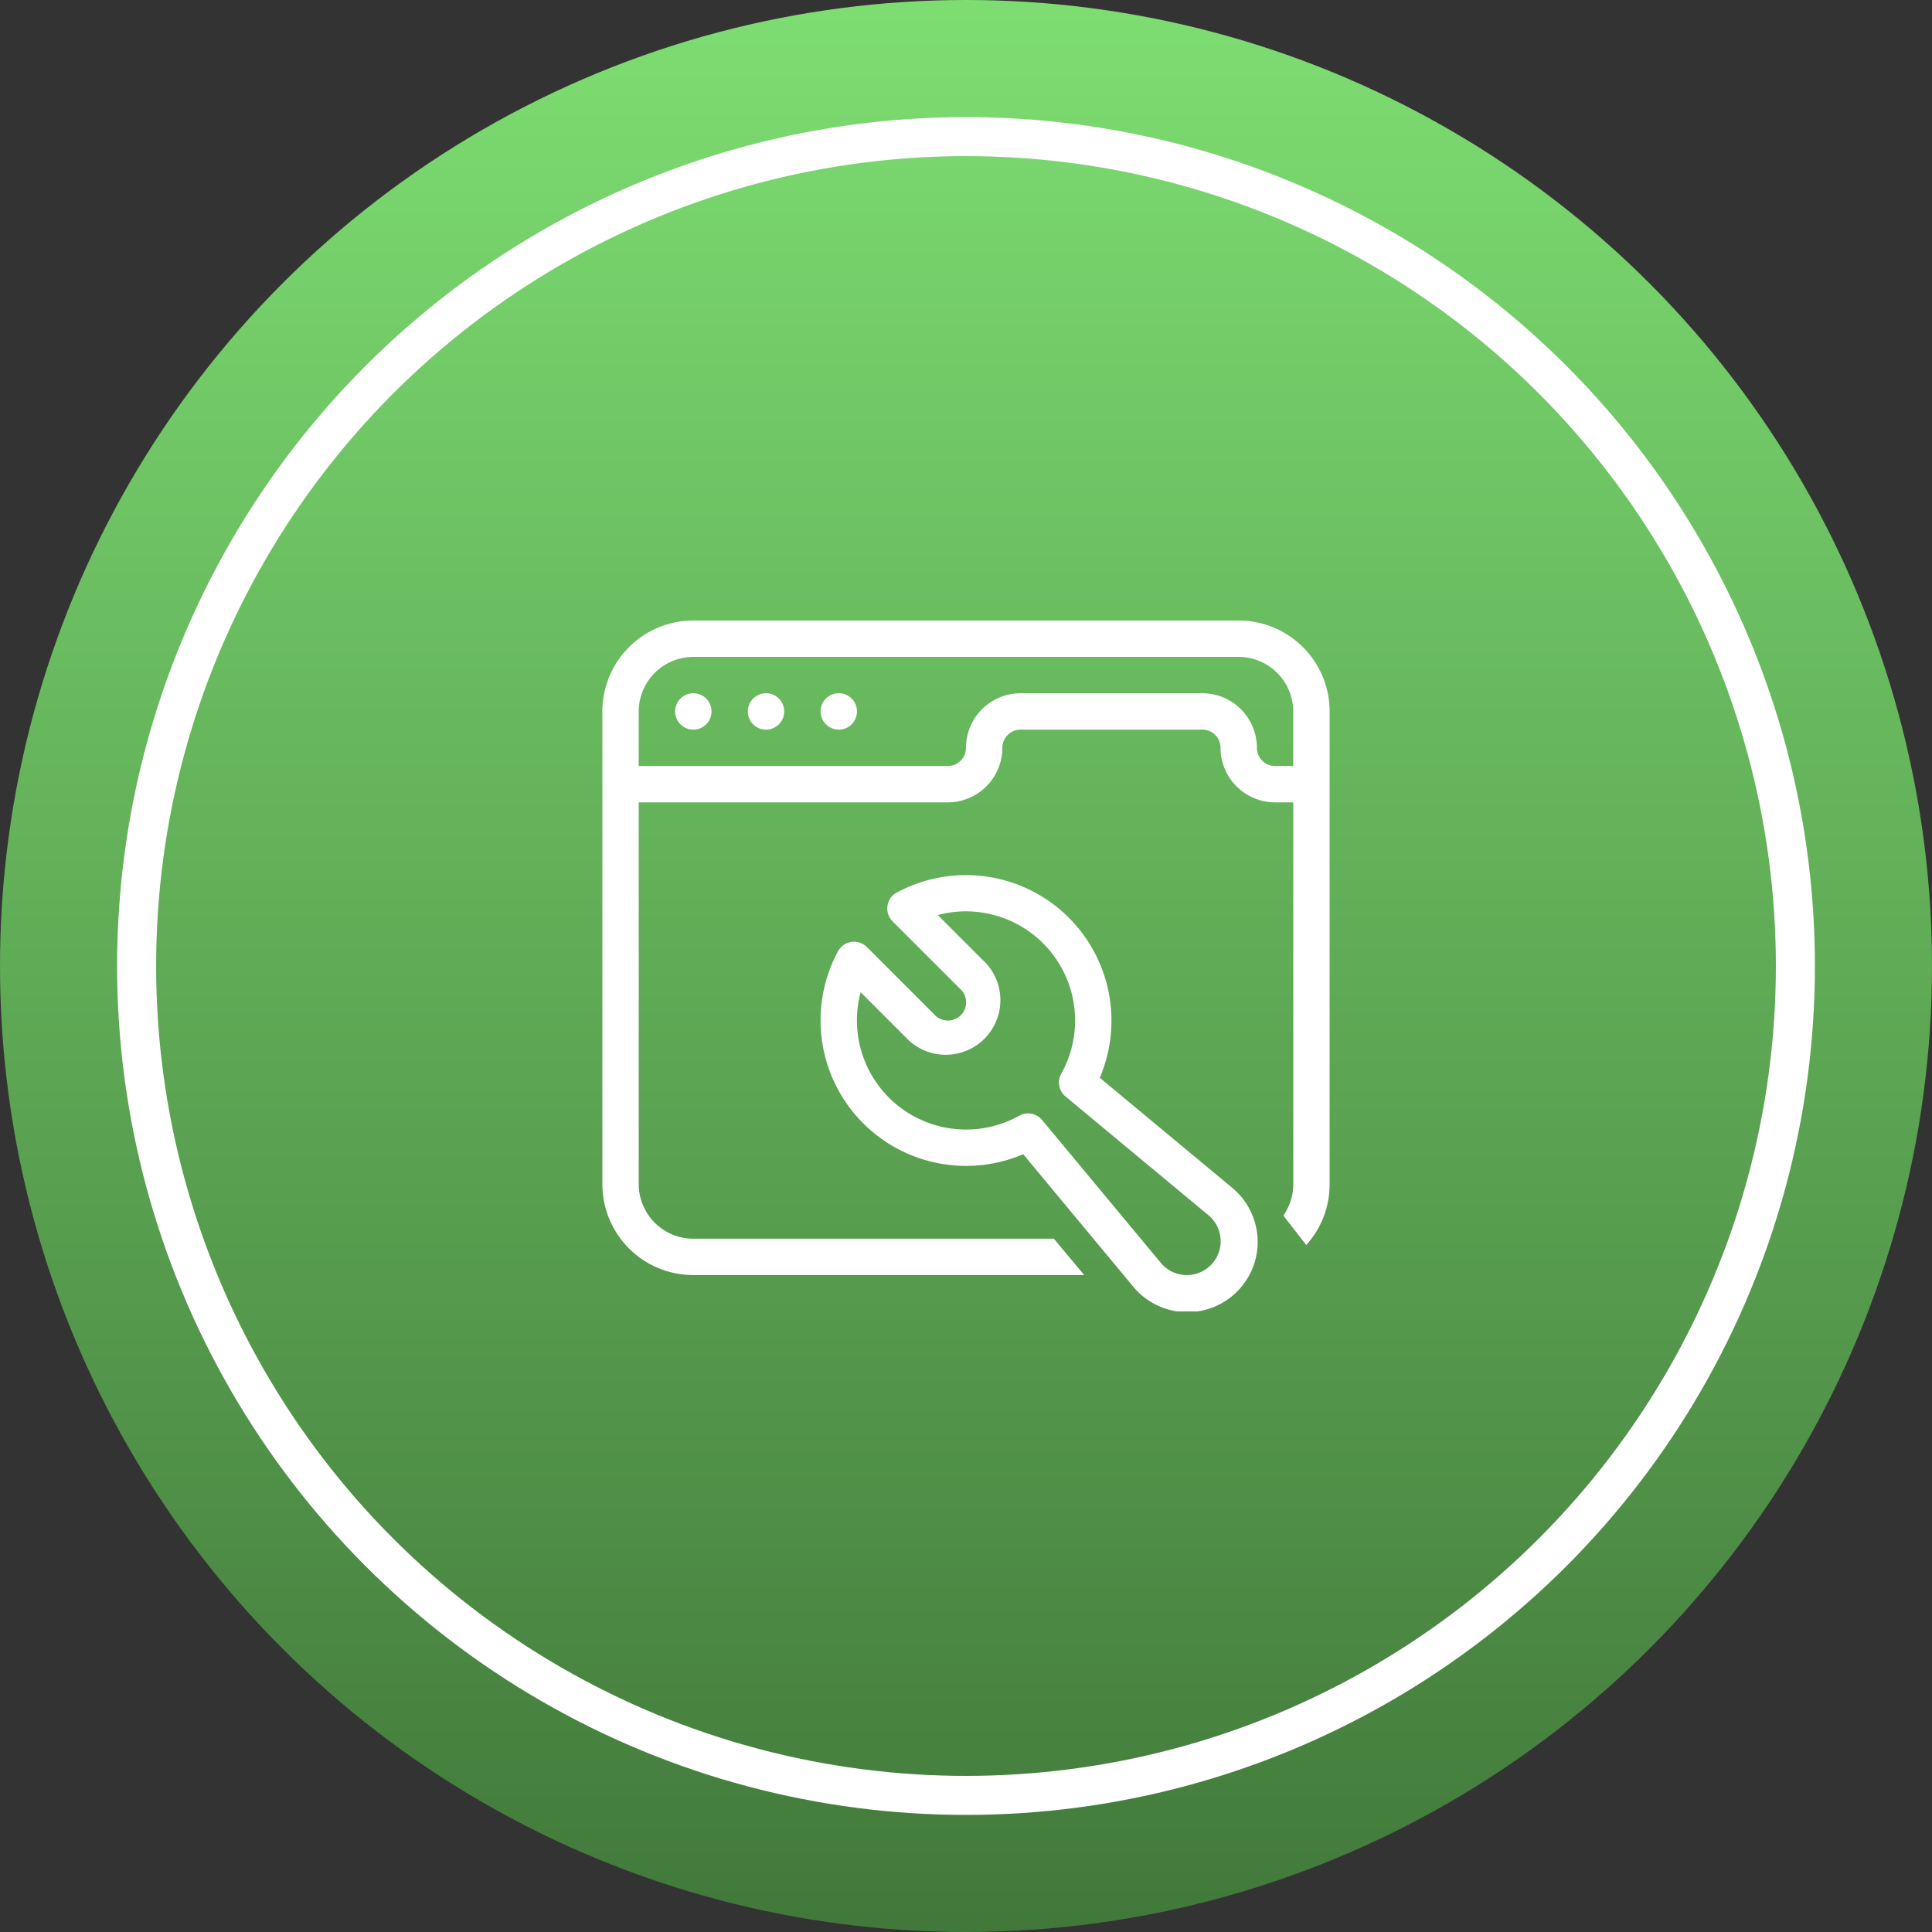
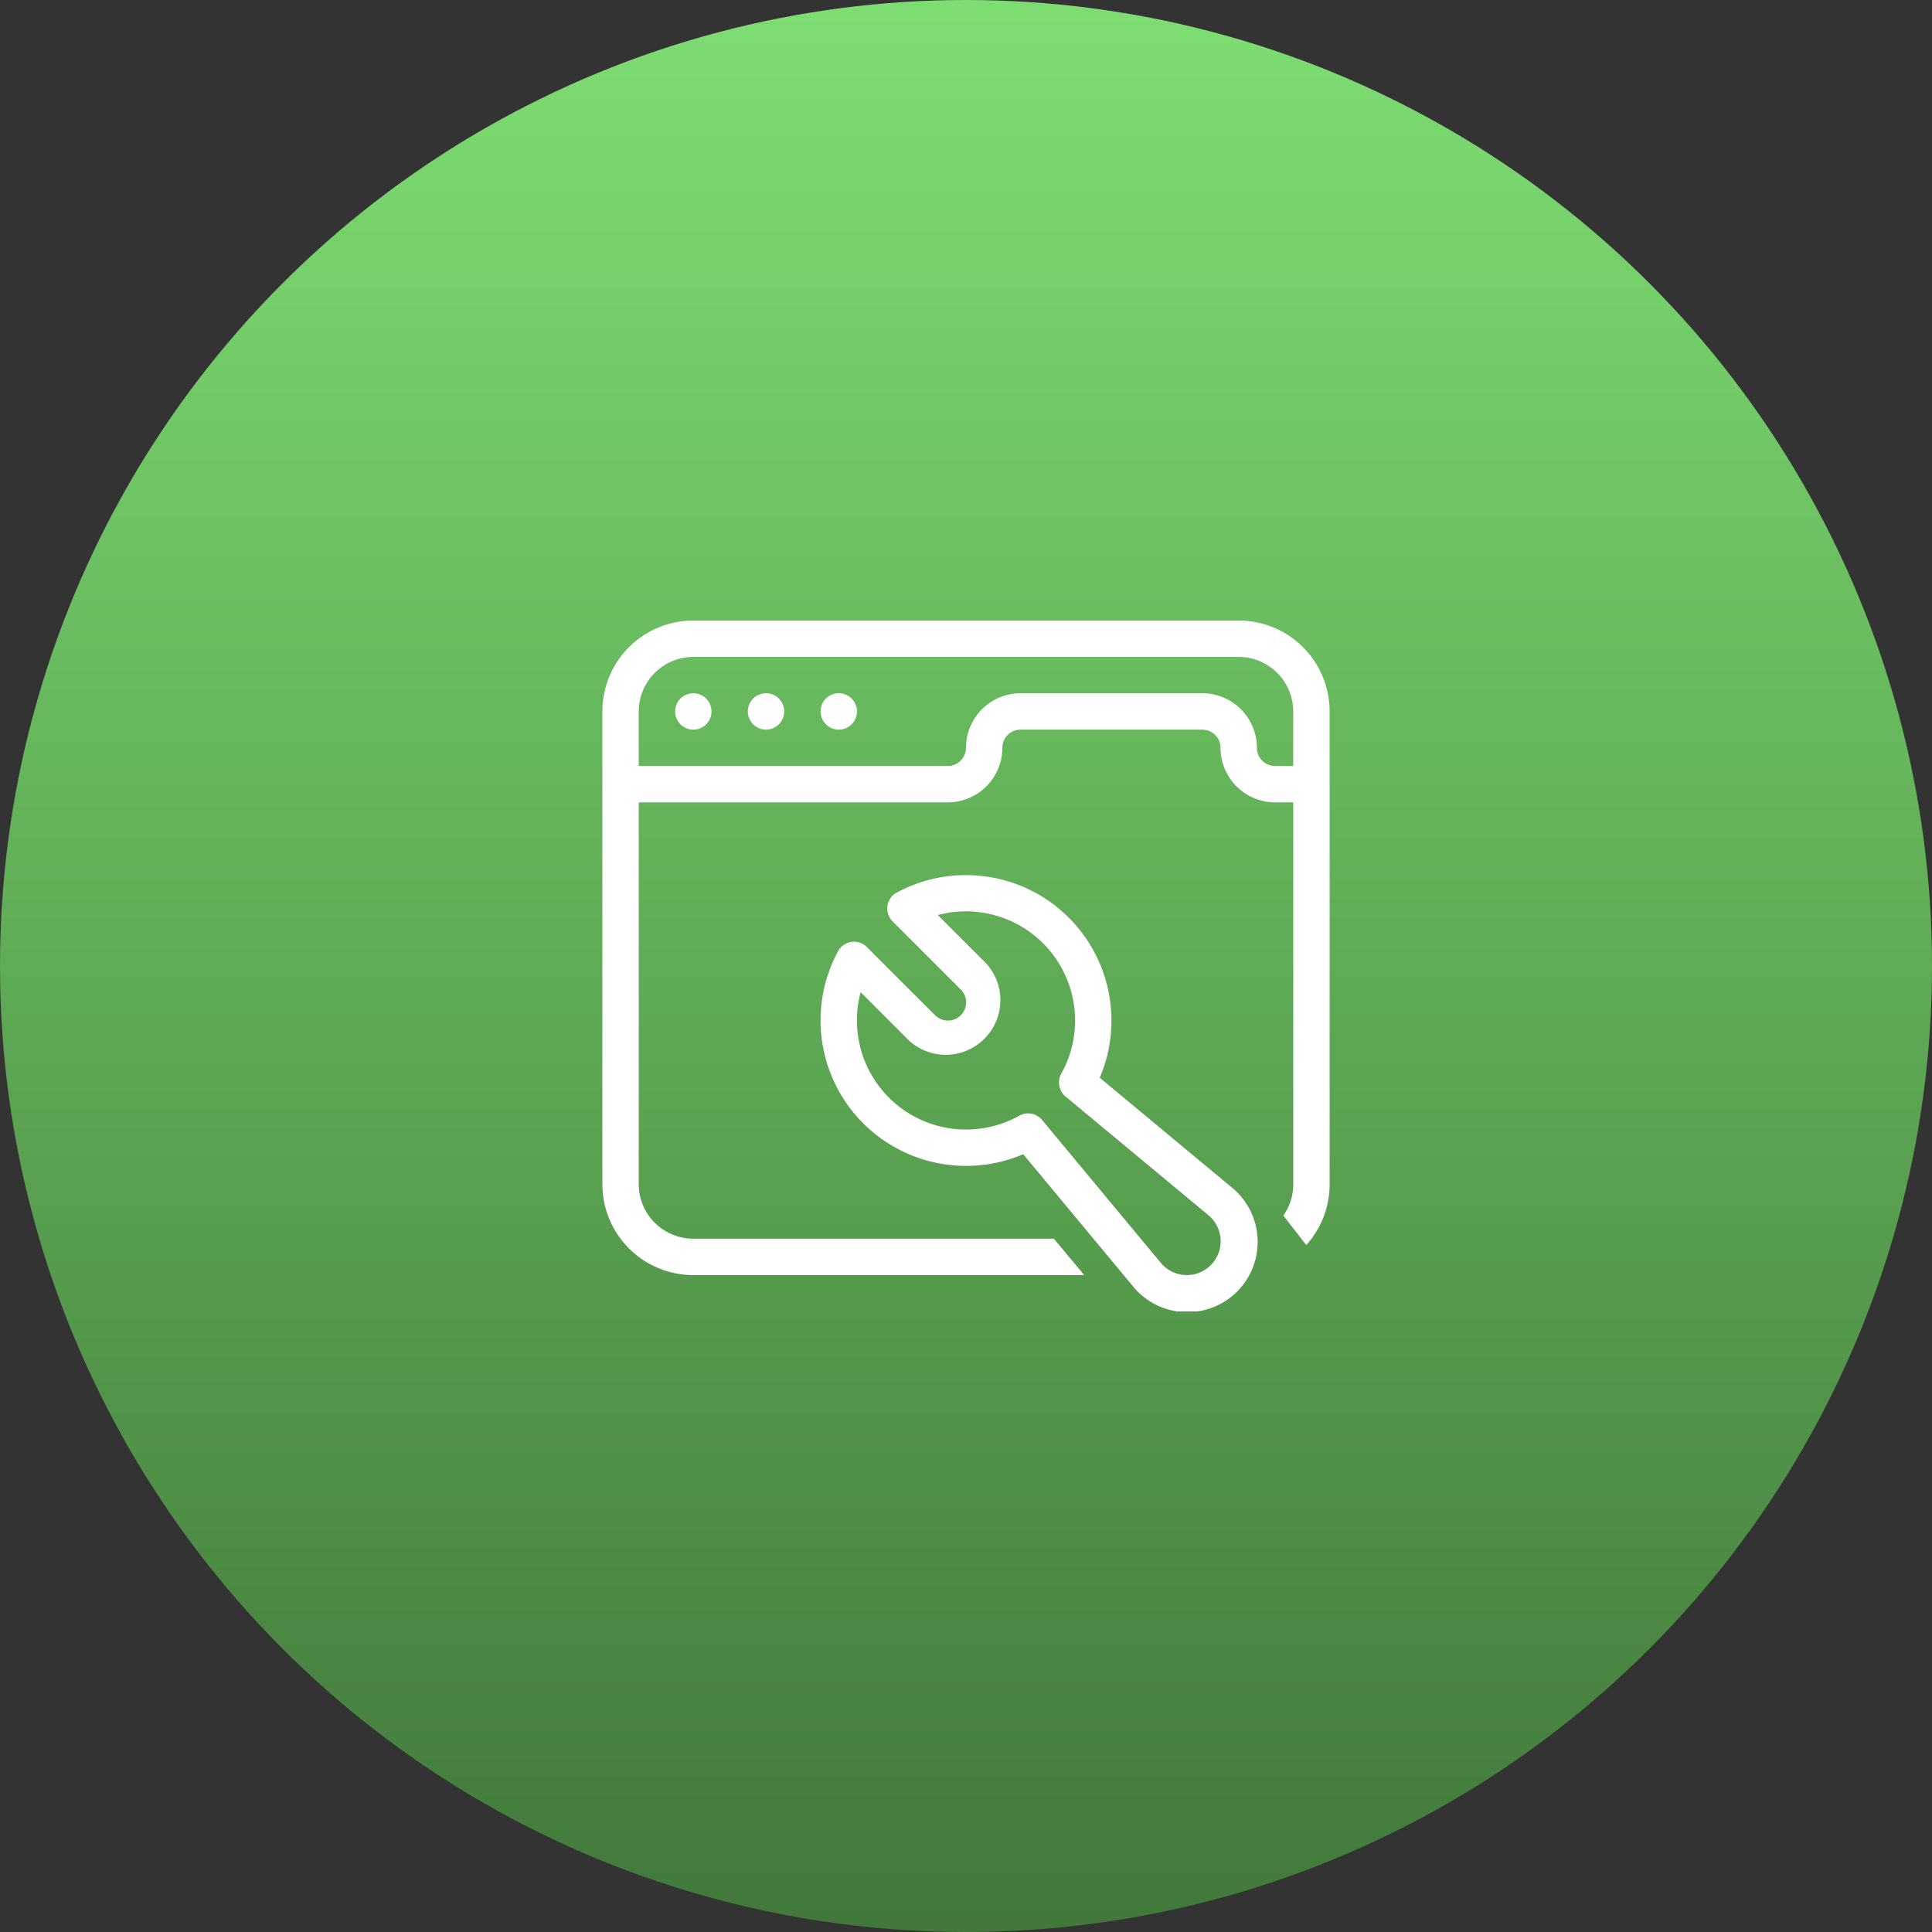
<svg xmlns="http://www.w3.org/2000/svg" width="99" height="99" viewBox="0 0 99 99">
  <rect x="0" y="0" width="99" height="99" fill="#333333" stroke="none" />
  <defs>
    <linearGradient id="linear-gradient" x1="0.5" x2="0.5" y2="1" gradientUnits="objectBoundingBox">
      <stop offset="0" stop-color="#7ede72" />
      <stop offset="1" stop-color="#41783a" />
    </linearGradient>
    <clipPath id="clip-path">
      <rect id="Rectangle_3028" data-name="Rectangle 3028" width="37.266" height="35.403" fill="#fff" />
    </clipPath>
  </defs>
  <g id="icone-vert" transform="translate(-370 -2237)">
    <circle id="Ellipse_4" data-name="Ellipse 4" cx="49.5" cy="49.5" r="49.5" transform="translate(370 2237)" fill="url(#linear-gradient)" />
    <g id="Ellipse_10" data-name="Ellipse 10" transform="translate(376 2243)" fill="none" stroke="#fff" stroke-width="2">
      <circle cx="43.5" cy="43.5" r="43.5" stroke="none" />
-       <circle cx="43.5" cy="43.5" r="42.5" fill="none" />
    </g>
    <g id="Groupe_7988" data-name="Groupe 7988" transform="translate(400.867 2268.798)">
      <g id="Groupe_7987" data-name="Groupe 7987" transform="translate(0 0)" clip-path="url(#clip-path)">
        <path id="Tracé_3363" data-name="Tracé 3363" d="M0,4.658A4.659,4.659,0,0,1,4.658,0h27.95a4.659,4.659,0,0,1,4.658,4.658V28.881A4.64,4.64,0,0,1,36.069,32l-1.175-1.51a2.78,2.78,0,0,0,.509-1.608V9.317h-.932a2.8,2.8,0,0,1-2.795-2.795.932.932,0,0,0-.932-.932H21.428a.932.932,0,0,0-.932.932A2.8,2.8,0,0,1,17.7,9.317H1.863V28.881a2.8,2.8,0,0,0,2.795,2.795H23.136l1.553,1.863H4.658A4.658,4.658,0,0,1,0,28.881ZM4.658,1.863A2.8,2.8,0,0,0,1.863,4.658V7.453H17.7a.932.932,0,0,0,.932-.932,2.8,2.8,0,0,1,2.795-2.795h9.317A2.8,2.8,0,0,1,33.54,6.522a.932.932,0,0,0,.932.932H35.4V4.658a2.8,2.8,0,0,0-2.795-2.795Zm.934,2.794a.932.932,0,1,0-.933.933.931.931,0,0,0,.933-.933m2.795-.931a.932.932,0,1,1-.933.931.931.931,0,0,1,.933-.931m3.726,0a.932.932,0,1,1-.931.931.931.931,0,0,1,.931-.931M15.087,13.94a7.456,7.456,0,0,1,10.4,9.489l6.754,5.611A3.6,3.6,0,1,1,27.176,34.1l-5.611-6.754a7.456,7.456,0,0,1-9.489-10.4.932.932,0,0,1,1.478-.215l3.5,3.5a.932.932,0,0,0,1.318-1.318l-3.5-3.5a.932.932,0,0,1,.215-1.478m2.1,1.156,2.5,2.5a2.8,2.8,0,0,1-3.953,3.953l-2.5-2.5a5.592,5.592,0,0,0,8.126,6.33.932.932,0,0,1,1.172.218l6.079,7.317a1.734,1.734,0,1,0,2.441-2.441l-7.318-6.079a.932.932,0,0,1-.217-1.172,5.594,5.594,0,0,0-6.33-8.126" transform="translate(0 0)" fill="#fff" fill-rule="evenodd" />
      </g>
    </g>
  </g>
</svg>